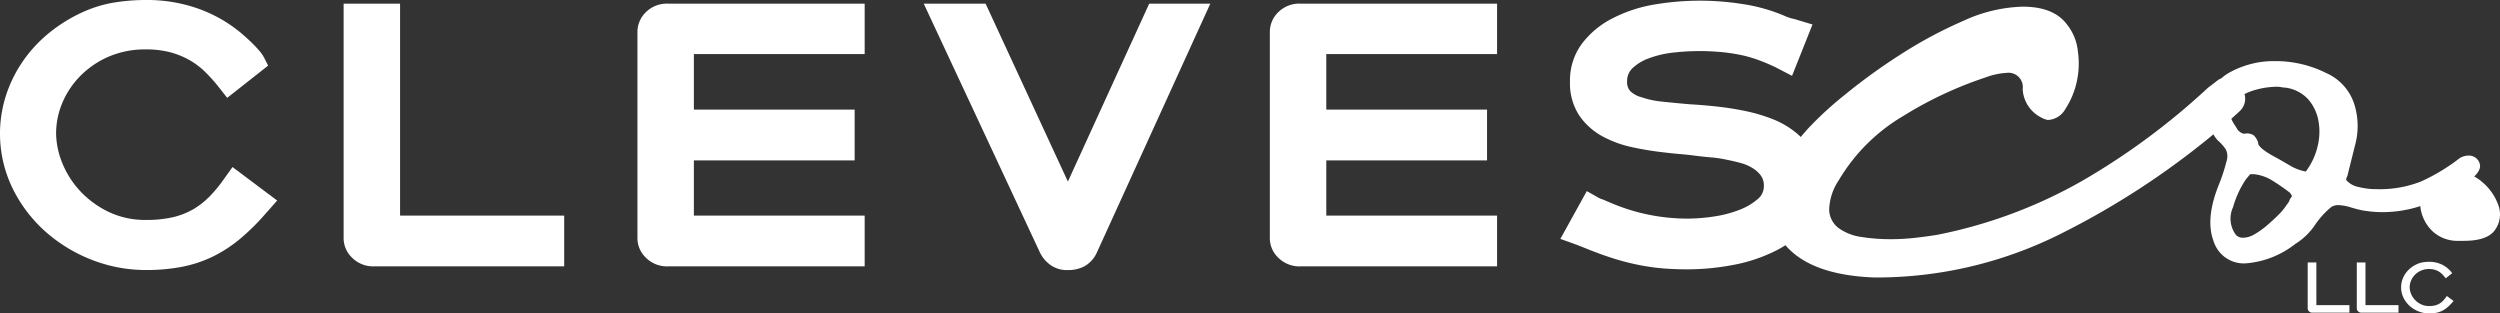
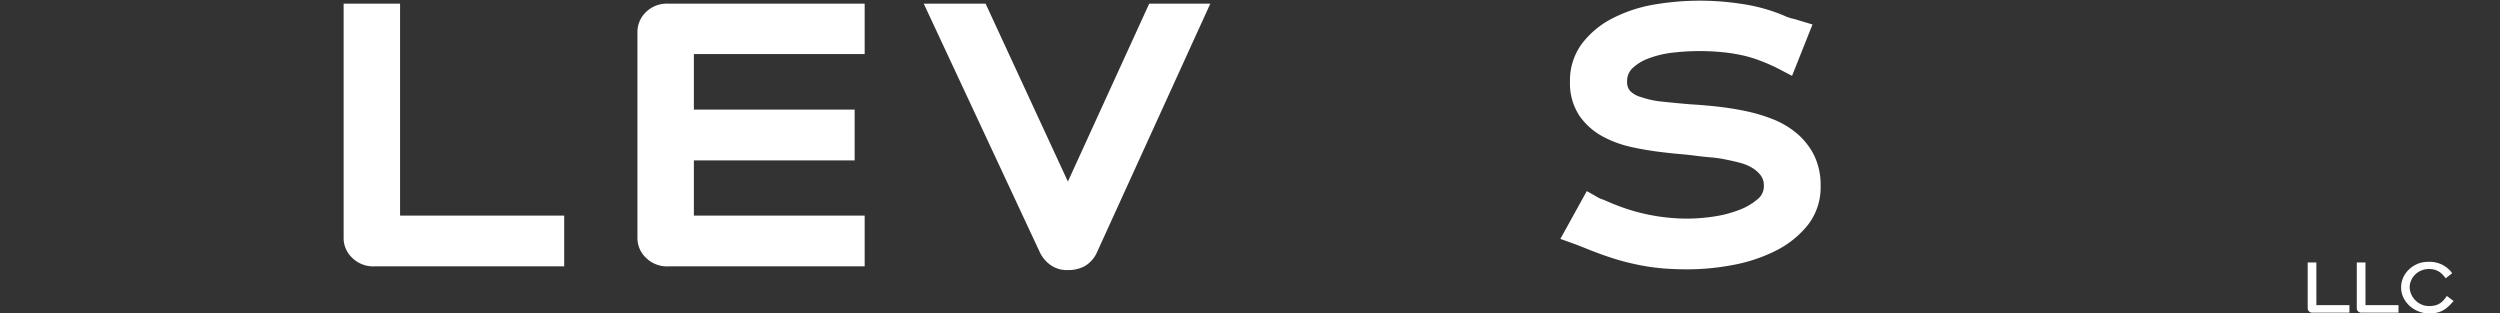
<svg xmlns="http://www.w3.org/2000/svg" id="footer-logo" width="273.886" height="34.342" viewBox="0 0 273.886 34.342">
  <rect x="0" y="0" width="273.886" height="34.342" fill="#333333" stroke="none" />
  <defs>
    <clipPath id="clip-path">
      <rect id="Rectangle_38" data-name="Rectangle 38" width="273.886" height="34.342" fill="#fff" />
    </clipPath>
  </defs>
  <g id="Group_34" data-name="Group 34" transform="translate(0 0)" clip-path="url(#clip-path)">
-     <path id="Path_138" data-name="Path 138" d="M24.664,19.43a15.93,15.93,0,0,1-1.627,2.015A8.774,8.774,0,0,1,21.215,22.9a8.183,8.183,0,0,1-2.236.888A12.747,12.747,0,0,1,16,24.095a9.294,9.294,0,0,1-4.095-.879,10.447,10.447,0,0,1-3.115-2.275,10.05,10.05,0,0,1-1.964-3.074,8.808,8.808,0,0,1-.68-3.3,8.64,8.64,0,0,1,.659-3.241A9.353,9.353,0,0,1,8.746,8.376a9.889,9.889,0,0,1,3.105-2.147A10.08,10.08,0,0,1,16,5.414a10.234,10.234,0,0,1,2.6.3,9.1,9.1,0,0,1,2.119.847,8.377,8.377,0,0,1,1.75,1.312,17.908,17.908,0,0,1,1.566,1.758l.854,1.09,4.485-3.532-.412-.818a3.9,3.9,0,0,0-.536-.79c-.209-.247-.436-.493-.682-.739s-.481-.472-.726-.69-.442-.389-.623-.546A15.419,15.419,0,0,0,21.7.94,16.765,16.765,0,0,0,16,0a21.639,21.639,0,0,0-3.525.283A13.619,13.619,0,0,0,9.106,1.31,16.851,16.851,0,0,0,5.147,3.8,14.932,14.932,0,0,0,2.3,7.015,14.364,14.364,0,0,0,.581,10.7a13.685,13.685,0,0,0,.776,9.887A15.45,15.45,0,0,0,4.931,25.33a16.819,16.819,0,0,0,5.09,3.121A16.271,16.271,0,0,0,16,29.582a20.621,20.621,0,0,0,3.89-.343,13.856,13.856,0,0,0,3.366-1.1,14.847,14.847,0,0,0,2.966-1.907A24.44,24.44,0,0,0,29,23.514l1.366-1.545L25.473,18.3Z" transform="translate(0 0)" fill="#fff" />
    <path id="Path_139" data-name="Path 139" d="M57.761.552H51.577V26.327a2.956,2.956,0,0,0,.89,2.018,3.273,3.273,0,0,0,2.512.983H75.741V23.767H57.761Z" transform="translate(-13.931 -0.149)" fill="#fff" />
    <path id="Path_140" data-name="Path 140" d="M96.542,1.542a3.017,3.017,0,0,0-.866,2.046V26.327a2.955,2.955,0,0,0,.889,2.017,3.271,3.271,0,0,0,2.513.984H120.57V23.767H101.859V17.72h17.613V12.158H101.859V6.075H120.57V.552H99.078a3.247,3.247,0,0,0-2.536.99" transform="translate(-25.842 -0.149)" fill="#fff" />
    <path id="Path_141" data-name="Path 141" d="M154.441,20.04,145.427.552h-6.776l12.7,27.2a3.588,3.588,0,0,0,1,1.288,3.065,3.065,0,0,0,2.093.695,3.771,3.771,0,0,0,1.861-.441,3.307,3.307,0,0,0,1.331-1.525L170.043.552h-6.695Z" transform="translate(-37.449 -0.149)" fill="#fff" />
-     <path id="Path_142" data-name="Path 142" d="M191.461,1.542a3.019,3.019,0,0,0-.866,2.046V26.327a2.96,2.96,0,0,0,.889,2.018,3.275,3.275,0,0,0,2.513.983h21.492V23.767h-18.71V17.72h17.613V12.158H196.779V6.075h18.71V.552H194a3.251,3.251,0,0,0-2.536.99" transform="translate(-51.479 -0.149)" fill="#fff" />
    <path id="Path_143" data-name="Path 143" d="M261.994,17.034a7.613,7.613,0,0,0-1.883-2.389,9.525,9.525,0,0,0-2.657-1.569,18.452,18.452,0,0,0-3.029-.894c-1.018-.209-2.063-.374-3.111-.488-1.012-.108-1.99-.19-2.89-.24q-1.676-.142-3.06-.291a9.91,9.91,0,0,1-2.289-.488,2.736,2.736,0,0,1-1.218-.669,1.439,1.439,0,0,1-.344-1.048,1.912,1.912,0,0,1,.555-1.425A5.032,5.032,0,0,1,243.8,6.452a10.963,10.963,0,0,1,2.521-.633,25.462,25.462,0,0,1,5.262-.107A20.106,20.106,0,0,1,253.719,6a14.014,14.014,0,0,1,2,.539,20.707,20.707,0,0,1,2.088.875l1.776.922,2.24-5.626-.761-.23s-.607-.184-.855-.253a5.039,5.039,0,0,0-.58-.162l-.2-.046c-.15-.058-.274-.1-.377-.131a1.122,1.122,0,0,1-.179-.077,18.817,18.817,0,0,0-4.8-1.353,29.794,29.794,0,0,0-9.857.116,15.632,15.632,0,0,0-4.415,1.52,9.73,9.73,0,0,0-3.244,2.731,6.742,6.742,0,0,0-1.3,4.136,6.446,6.446,0,0,0,1.007,3.709,7.306,7.306,0,0,0,2.519,2.277,11.98,11.98,0,0,0,3.295,1.209,33.655,33.655,0,0,0,3.415.561q.892.111,1.786.186.861.071,1.688.18.857.111,1.752.187a12.9,12.9,0,0,1,1.647.245c.5.1,1.023.216,1.544.355a5.11,5.11,0,0,1,1.326.556,3.282,3.282,0,0,1,.944.853,1.869,1.869,0,0,1,.317,1.142,1.778,1.778,0,0,1-.655,1.4,6.656,6.656,0,0,1-2.032,1.2,12.762,12.762,0,0,1-2.788.726,19.684,19.684,0,0,1-2.913.231,21.369,21.369,0,0,1-8.6-1.82c-.109-.042-.211-.085-.312-.131-.119-.053-.243-.105-.436-.179a1.547,1.547,0,0,1-.436-.192l-1.227-.691L234.2,26.2l1.315.471q.793.289,1.552.6.781.314,1.6.614c.838.3,1.628.556,2.345.75s1.482.369,2.24.507a23.183,23.183,0,0,0,2.328.3c.8.062,1.654.093,2.528.093a26.8,26.8,0,0,0,5.062-.49,17.417,17.417,0,0,0,4.664-1.567,10.507,10.507,0,0,0,3.479-2.8,6.686,6.686,0,0,0,1.4-4.26,7.424,7.424,0,0,0-.72-3.387" transform="translate(-63.256 -0.028)" fill="#fff" />
-     <path id="Path_144" data-name="Path 144" d="M345.492,22.831a5.891,5.891,0,0,0-1.79-2.612,4.856,4.856,0,0,0-.885-.616q.863-.83.566-1.512a1.216,1.216,0,0,0-1.209-.774,1.854,1.854,0,0,0-.967.291,20.94,20.94,0,0,1-4.258,2.563,12.412,12.412,0,0,1-4.836.822,7.727,7.727,0,0,1-1.983-.242,2.383,2.383,0,0,1-1.307-.726c-.065-.064-.034-.225.1-.484q.483-1.934.919-3.676a7.887,7.887,0,0,0-.048-3.774A5.6,5.6,0,0,0,326.6,8.271a12.377,12.377,0,0,0-5.612-1.306,10,10,0,0,0-5.079,1.306,5.089,5.089,0,0,0-.82.595,1.383,1.383,0,0,0-.376.2c-.269.216-.62.483-1.048.806a76.594,76.594,0,0,1-13.7,10.157A52.65,52.65,0,0,1,284,25.992c-.645.108-1.427.216-2.338.322a23.88,23.88,0,0,1-2.821.161,20.1,20.1,0,0,1-3.144-.242,5.561,5.561,0,0,1-2.5-.967,2.6,2.6,0,0,1-1.048-2.016,6.081,6.081,0,0,1,1.048-3.225,19.939,19.939,0,0,1,7.014-7.014,42.183,42.183,0,0,1,9.11-4.273,7.74,7.74,0,0,1,2.258-.483,1.568,1.568,0,0,1,1.772,1.774,3.678,3.678,0,0,0,1.936,3.063,2.773,2.773,0,0,0,.806.323,2.32,2.32,0,0,0,1.936-1.209,8.988,8.988,0,0,0,1.208-2.822,9.287,9.287,0,0,0,.162-3.466,5.588,5.588,0,0,0-1.21-2.983Q296.734,1,293.347,1A16.474,16.474,0,0,0,286.9,2.532a48.053,48.053,0,0,0-6.932,3.709,64.8,64.8,0,0,0-6.127,4.433,38.077,38.077,0,0,0-4.031,3.709q-5.8,6.451-3.467,11.206t10.722,5.079A44.959,44.959,0,0,0,297.3,25.992,87.525,87.525,0,0,0,314.25,14.985a2.606,2.606,0,0,0,.5.688,5.173,5.173,0,0,1,.823.919,1.606,1.606,0,0,1,.145,1.209,20.045,20.045,0,0,1-.919,2.806q-1.452,3.678-.532,6.095a3.471,3.471,0,0,0,3.531,2.419,10.03,10.03,0,0,0,5.417-2.128,7.166,7.166,0,0,0,2.128-2.032,9.168,9.168,0,0,1,1.838-2.031,1.563,1.563,0,0,1,.677-.193,5.146,5.146,0,0,1,1.4.242c.547.161.982.275,1.306.339.387.064.758.113,1.112.145s.726.048,1.112.048a13.432,13.432,0,0,0,4.13-.664,4,4,0,0,0,.059.471,4.463,4.463,0,0,0,1.209,2.225,3.992,3.992,0,0,0,2.806,1.112h.677q2.612,0,3.434-1.209a2.9,2.9,0,0,0,.388-2.612m-22.666-1.016a1.317,1.317,0,0,0-.29.532l-.484.677a6.27,6.27,0,0,1-.725.822q-.533.533-1.209,1.112a8.8,8.8,0,0,1-1.355.968,2.56,2.56,0,0,1-1.258.387,1.047,1.047,0,0,1-.774-.29,2.959,2.959,0,0,1-.338-3.047,10.8,10.8,0,0,1,1.4-3.047l.483-.581h.388a4.756,4.756,0,0,1,2.079.726,22.1,22.1,0,0,1,1.886,1.307c.194.258.257.4.194.435m2.805-5.369a7.569,7.569,0,0,1-1.258,2.612,5.265,5.265,0,0,1-1.693-.629q-.726-.436-1.6-.919a9.4,9.4,0,0,1-1.4-.871,2.559,2.559,0,0,1-.435-.435.586.586,0,0,1-.1-.339,1.86,1.86,0,0,0-.483-.774,1.355,1.355,0,0,0-.92-.193q-.339.1-.822-.387l-.29-.484a3.516,3.516,0,0,1-.42-.746c.316-.285.627-.567.916-.834a1.865,1.865,0,0,0,.532-1.879,6.653,6.653,0,0,1,1.39-.508,8.839,8.839,0,0,1,2.128-.291,2.722,2.722,0,0,1,.532.049,2.128,2.128,0,0,0,.436.048,4.128,4.128,0,0,1,2.515,1.307,4.933,4.933,0,0,1,1.112,2.418,6.629,6.629,0,0,1-.145,2.854" transform="translate(-71.756 -0.27)" fill="#fff" />
    <path id="Path_145" data-name="Path 145" d="M347.321,39.4h-.95v5.041a.454.454,0,0,0,.139.307.517.517,0,0,0,.4.151h4.032v-.826h-3.62Z" transform="translate(-93.553 -10.643)" fill="#fff" />
    <path id="Path_146" data-name="Path 146" d="M354.691,39.4h-.951v5.041a.455.455,0,0,0,.139.307.517.517,0,0,0,.4.151h4.033v-.826h-3.62Z" transform="translate(-95.543 -10.643)" fill="#fff" />
    <path id="Path_147" data-name="Path 147" d="M365.405,43.038l-.074.1a3.279,3.279,0,0,1-.344.424,1.853,1.853,0,0,1-.4.318,1.79,1.79,0,0,1-.491.195,2.68,2.68,0,0,1-.634.066,2.006,2.006,0,0,1-.888-.192,2.212,2.212,0,0,1-.671-.49,2.138,2.138,0,0,1-.423-.663,1.894,1.894,0,0,1-.149-.719,1.871,1.871,0,0,1,.145-.707,2.014,2.014,0,0,1,.42-.642,2.124,2.124,0,0,1,1.566-.642,2.205,2.205,0,0,1,.56.066,1.984,1.984,0,0,1,.461.185,1.808,1.808,0,0,1,.383.288A3.718,3.718,0,0,1,365.2,41l.081.1.693-.546-.03-.058a.7.7,0,0,0-.089-.129c-.038-.047-.083-.093-.128-.14s-.093-.091-.14-.133-.087-.077-.121-.107a2.972,2.972,0,0,0-.9-.512,3.216,3.216,0,0,0-1.1-.18,4.133,4.133,0,0,0-.686.055,2.593,2.593,0,0,0-.642.195,3.218,3.218,0,0,0-.763.48,2.851,2.851,0,0,0-.545.615,2.722,2.722,0,0,0-.328.7,2.533,2.533,0,0,0-.11.737,2.568,2.568,0,0,0,.258,1.147,2.974,2.974,0,0,0,.685.91,3.238,3.238,0,0,0,.981.6,3.108,3.108,0,0,0,1.15.218,4.02,4.02,0,0,0,.755-.066,2.61,2.61,0,0,0,.641-.21,2.789,2.789,0,0,0,.568-.365,4.771,4.771,0,0,0,.542-.531l.169-.192Z" transform="translate(-97.34 -10.613)" fill="#fff" />
  </g>
</svg>